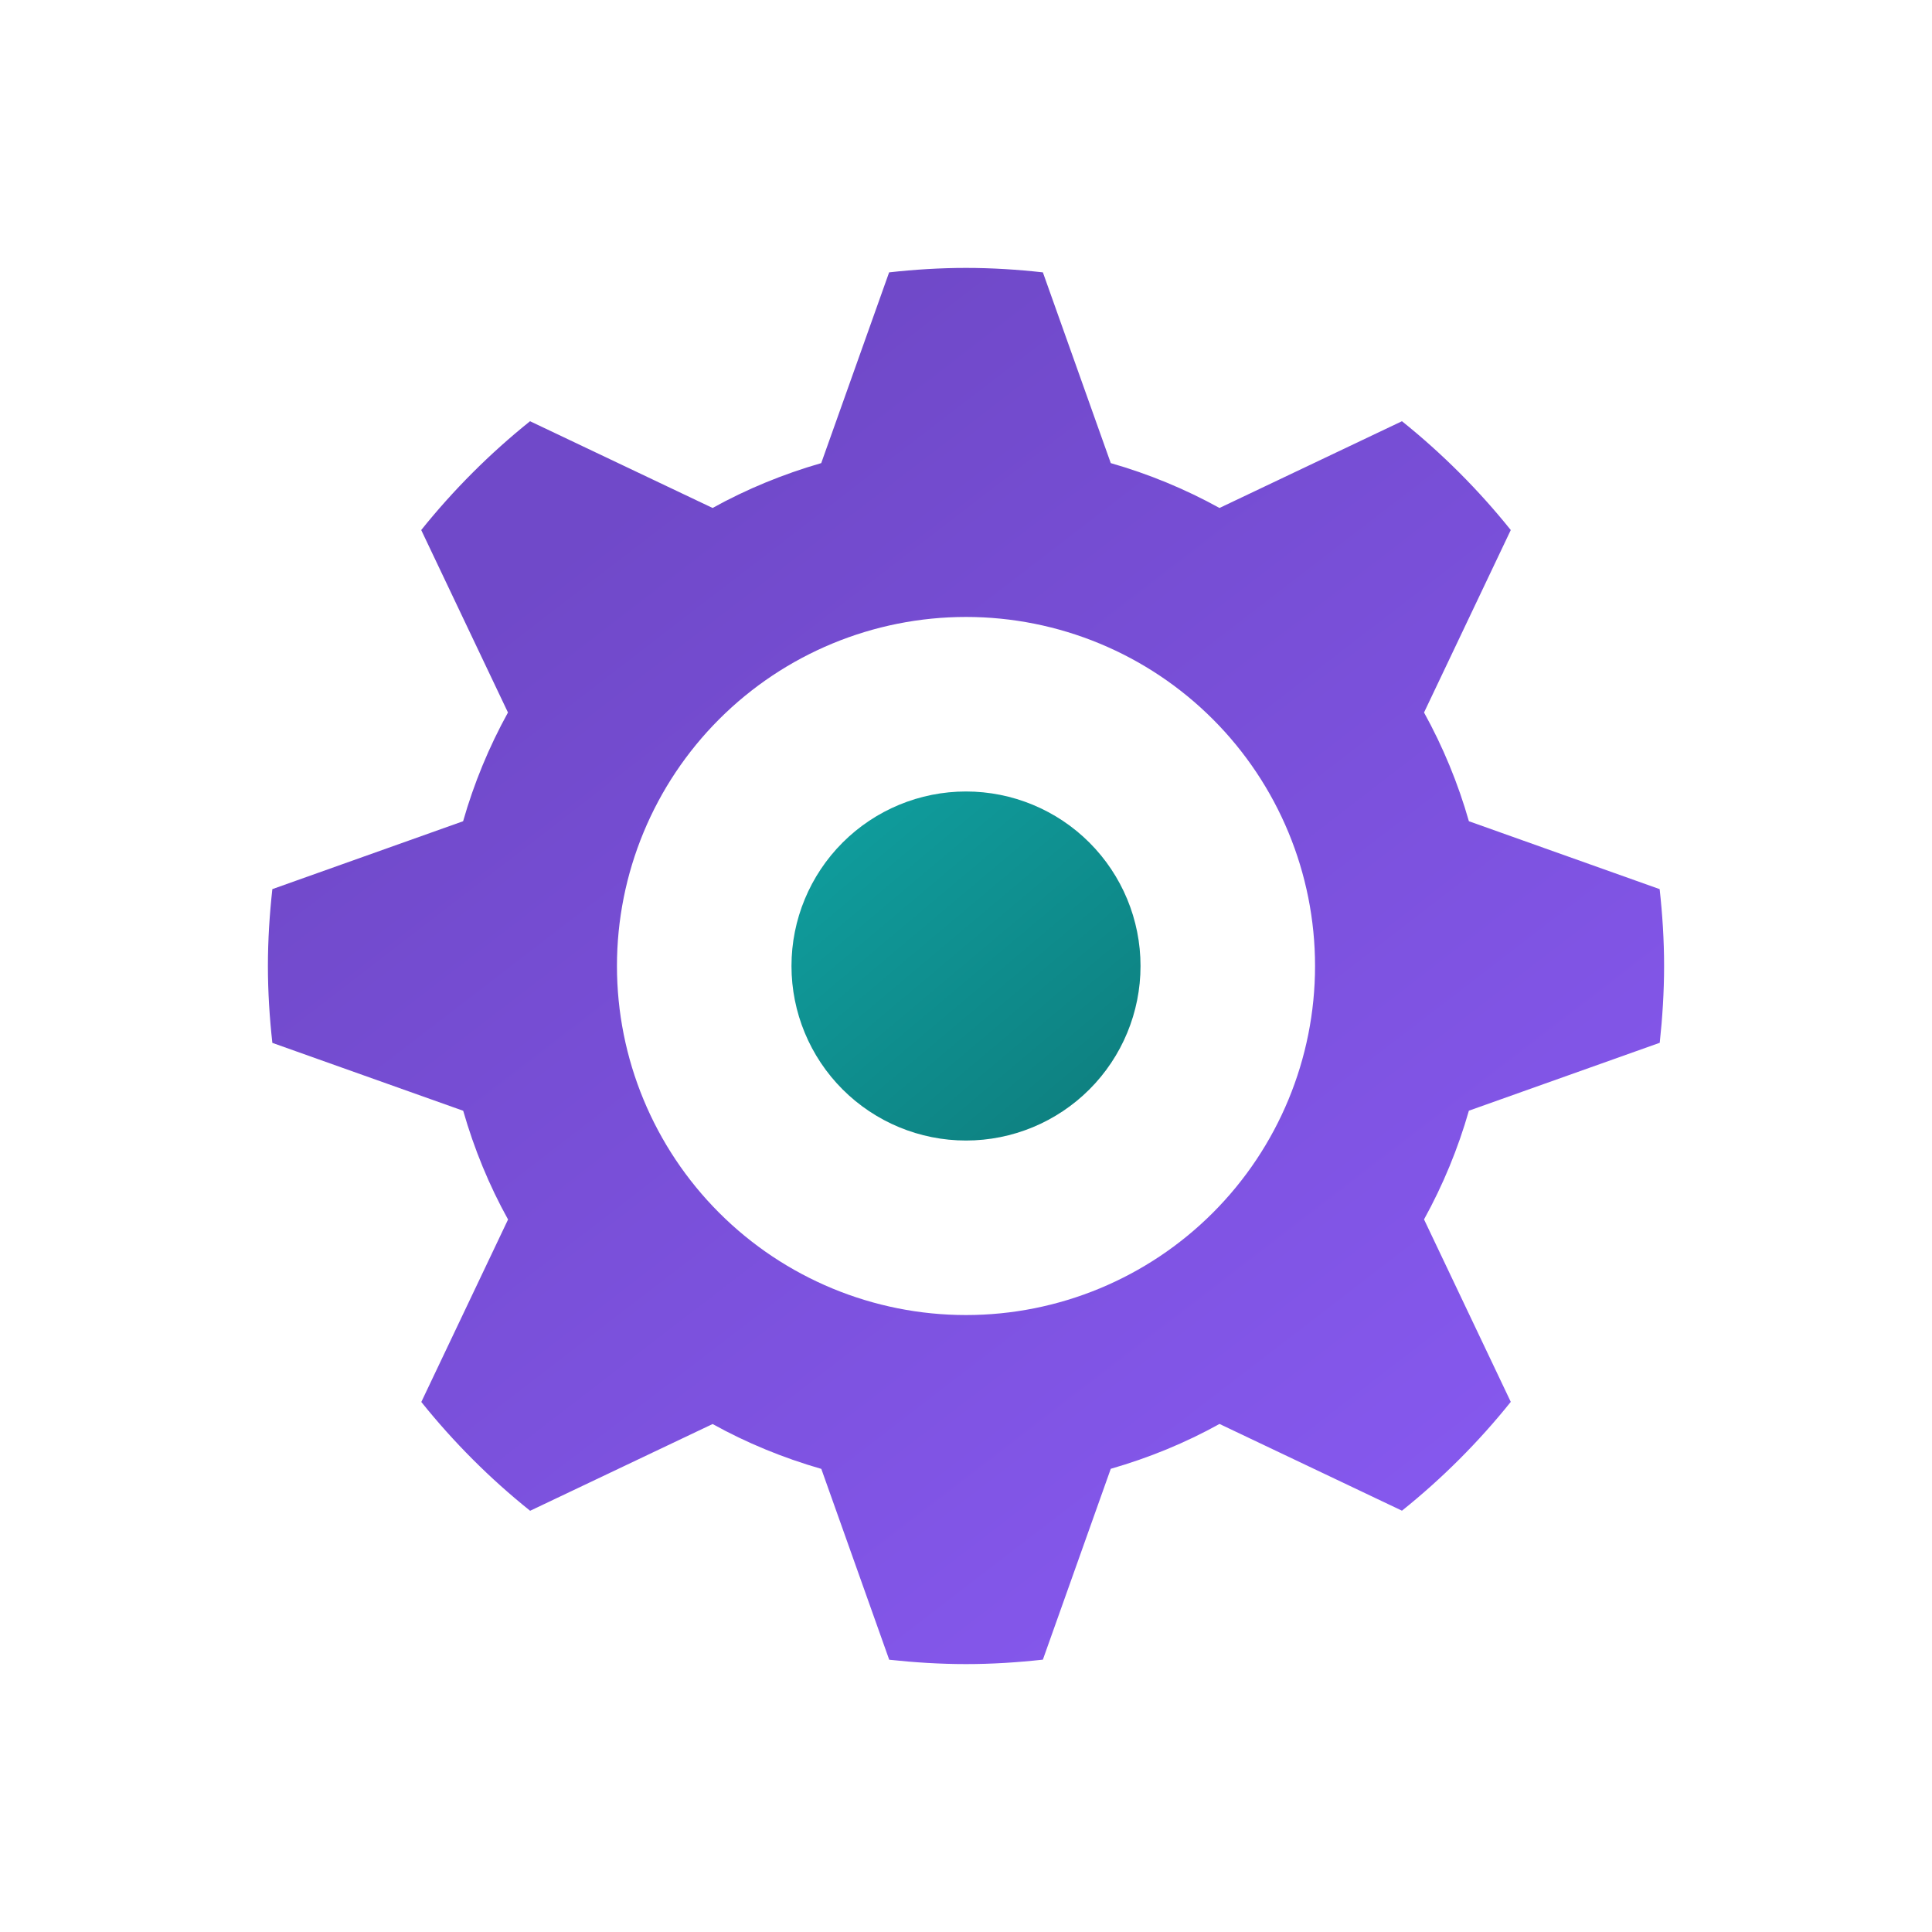
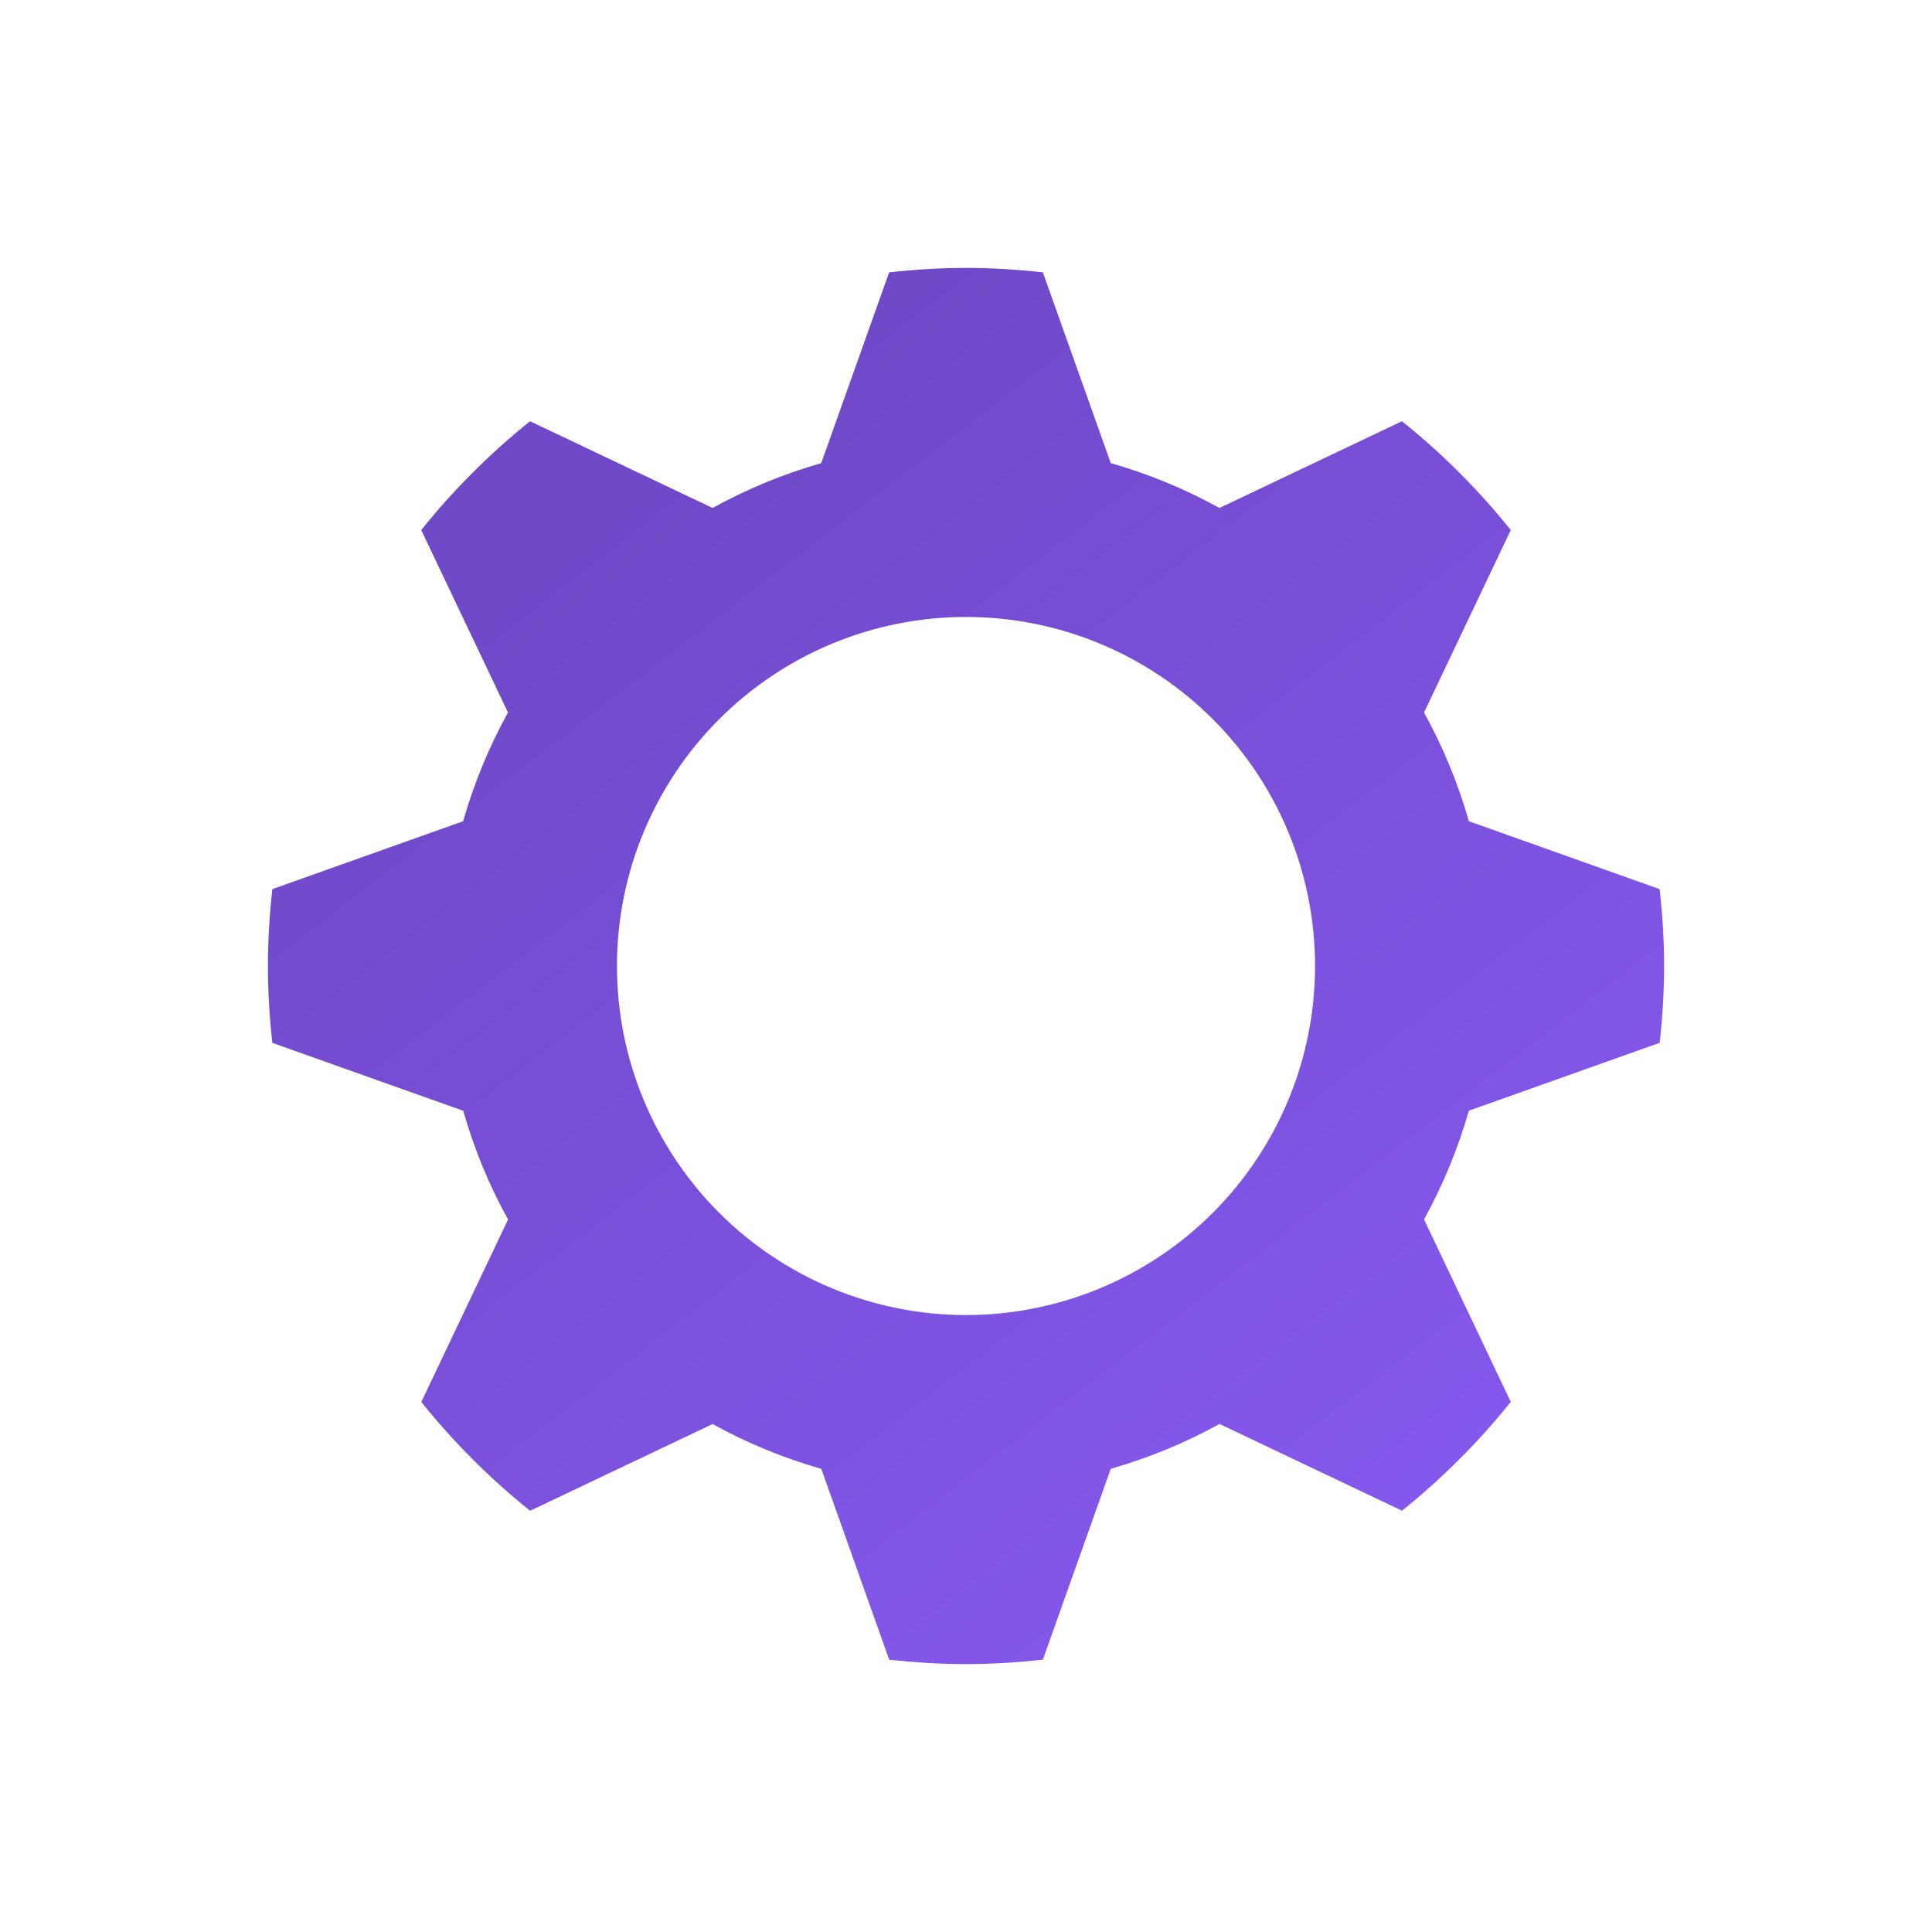
<svg xmlns="http://www.w3.org/2000/svg" width="512" height="512" viewBox="0 0 512 512" fill="none">
  <path d="M389.271 217.635C386.412 207.612 382.425 197.945 377.384 188.821L400.371 140.466C391.84 129.83 382.17 120.161 371.534 111.629L323.179 134.616C314.052 129.581 304.386 125.594 294.365 122.729L276.373 72.177C269.69 71.437 262.891 70.998 256 70.998C249.109 70.998 242.31 71.437 235.627 72.177L217.635 122.729C207.529 125.643 197.863 129.621 188.844 134.616L140.466 111.629C129.83 120.161 120.161 129.83 111.629 140.466L134.616 188.821C129.581 197.948 125.594 207.614 122.729 217.635L72.177 235.627C71.437 242.31 70.998 249.109 70.998 256C70.998 262.891 71.437 269.69 72.177 276.373L122.752 294.365C125.666 304.494 129.621 314.137 134.639 323.179L111.652 371.534C120.185 382.171 129.852 391.861 140.489 400.371L188.844 377.384C197.863 382.379 207.529 386.357 217.658 389.271L235.65 439.846C242.31 440.563 249.109 441.002 256 441.002C262.891 441.002 269.69 440.563 276.373 439.823L294.365 389.248C304.494 386.334 314.137 382.379 323.179 377.361L371.534 400.348C382.175 391.822 391.846 382.152 400.371 371.511L377.384 323.156C382.419 314.029 386.406 304.363 389.271 294.342L439.846 276.35C440.563 269.69 441.002 262.891 441.002 256C441.002 249.109 440.563 242.31 439.823 235.627L389.271 217.635ZM256 348.501C231.467 348.501 207.939 338.755 190.592 321.408C173.245 304.061 163.499 280.533 163.499 256C163.499 231.467 173.245 207.939 190.592 190.592C207.939 173.245 231.467 163.499 256 163.499C280.533 163.499 304.061 173.245 321.408 190.592C338.755 207.939 348.501 231.467 348.501 256C348.501 280.533 338.755 304.061 321.408 321.408C304.061 338.755 280.533 348.501 256 348.501Z" fill="url(#paint0_linear_33990_3216)" />
-   <path d="M223.296 288.705C214.623 280.031 209.75 268.267 209.75 256C209.75 243.734 214.623 231.97 223.296 223.296C231.97 214.623 243.734 209.75 256 209.75C268.267 209.75 280.031 214.623 288.705 223.296C297.378 231.97 302.251 243.734 302.251 256C302.251 268.267 297.378 280.031 288.705 288.705C280.031 297.378 268.267 302.251 256 302.251C243.734 302.251 231.97 297.378 223.296 288.705Z" fill="url(#paint1_linear_33990_3216)" />
  <defs>
    <linearGradient id="paint0_linear_33990_3216" x1="389.967" y1="417.294" x2="169.222" y2="130.206" gradientUnits="userSpaceOnUse">
      <stop stop-color="#8759F0" />
      <stop offset="1" stop-color="#7049C9" />
    </linearGradient>
    <linearGradient id="paint1_linear_33990_3216" x1="222.016" y1="219.854" x2="287.372" y2="297.489" gradientUnits="userSpaceOnUse">
      <stop stop-color="#0F9C9C" />
      <stop offset="1" stop-color="#0E8080" />
    </linearGradient>
  </defs>
</svg>